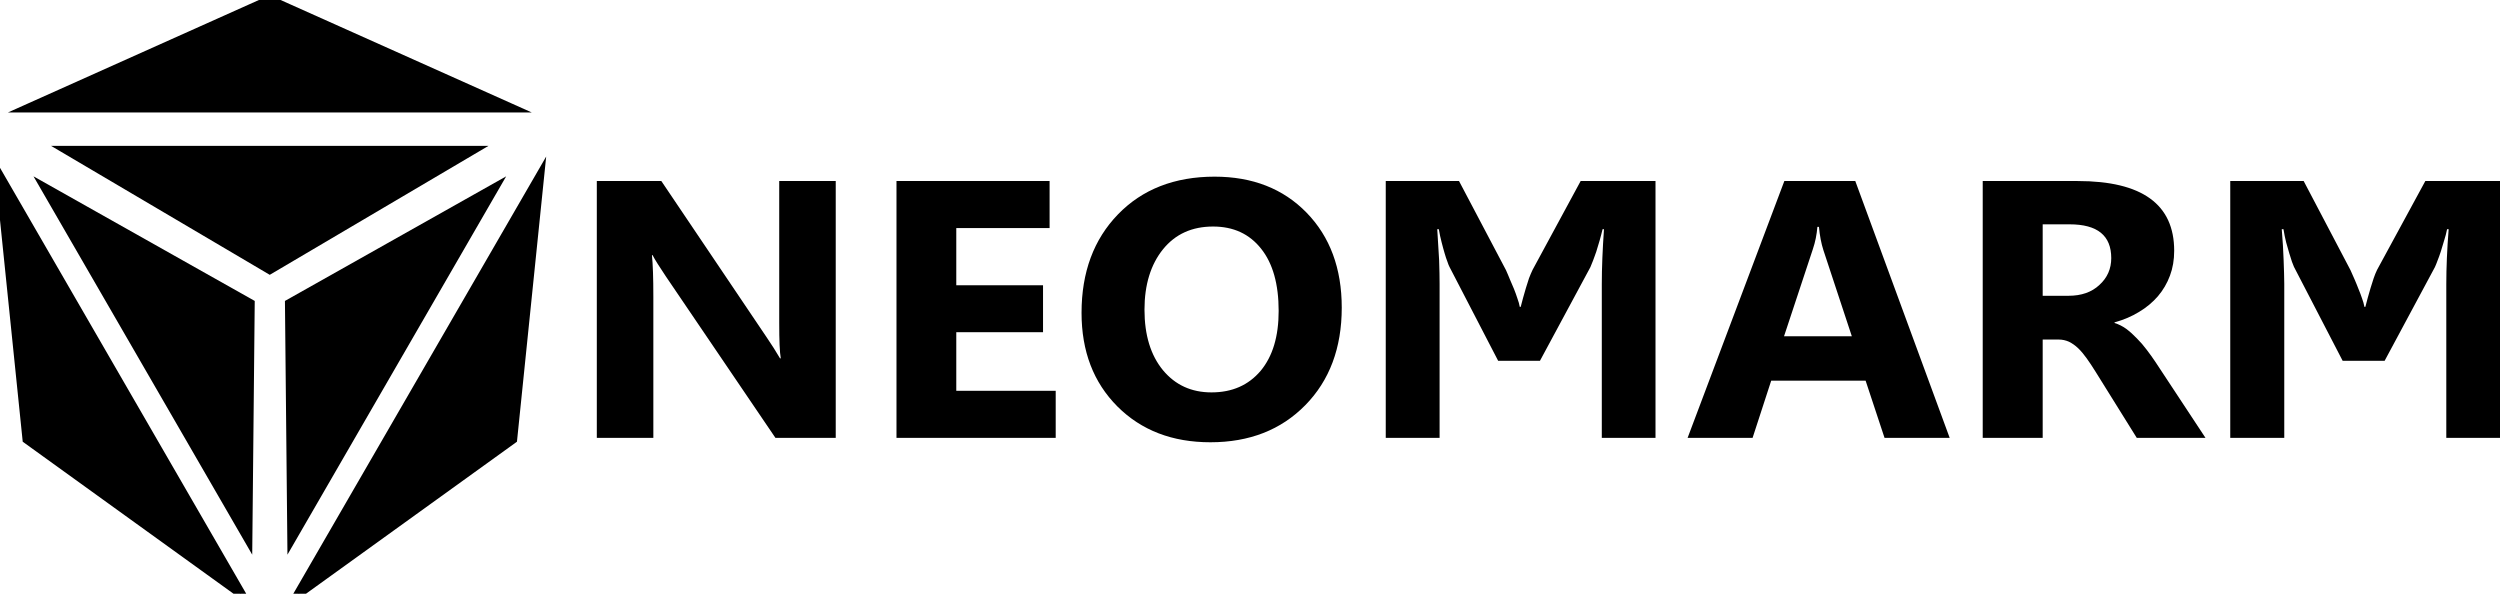
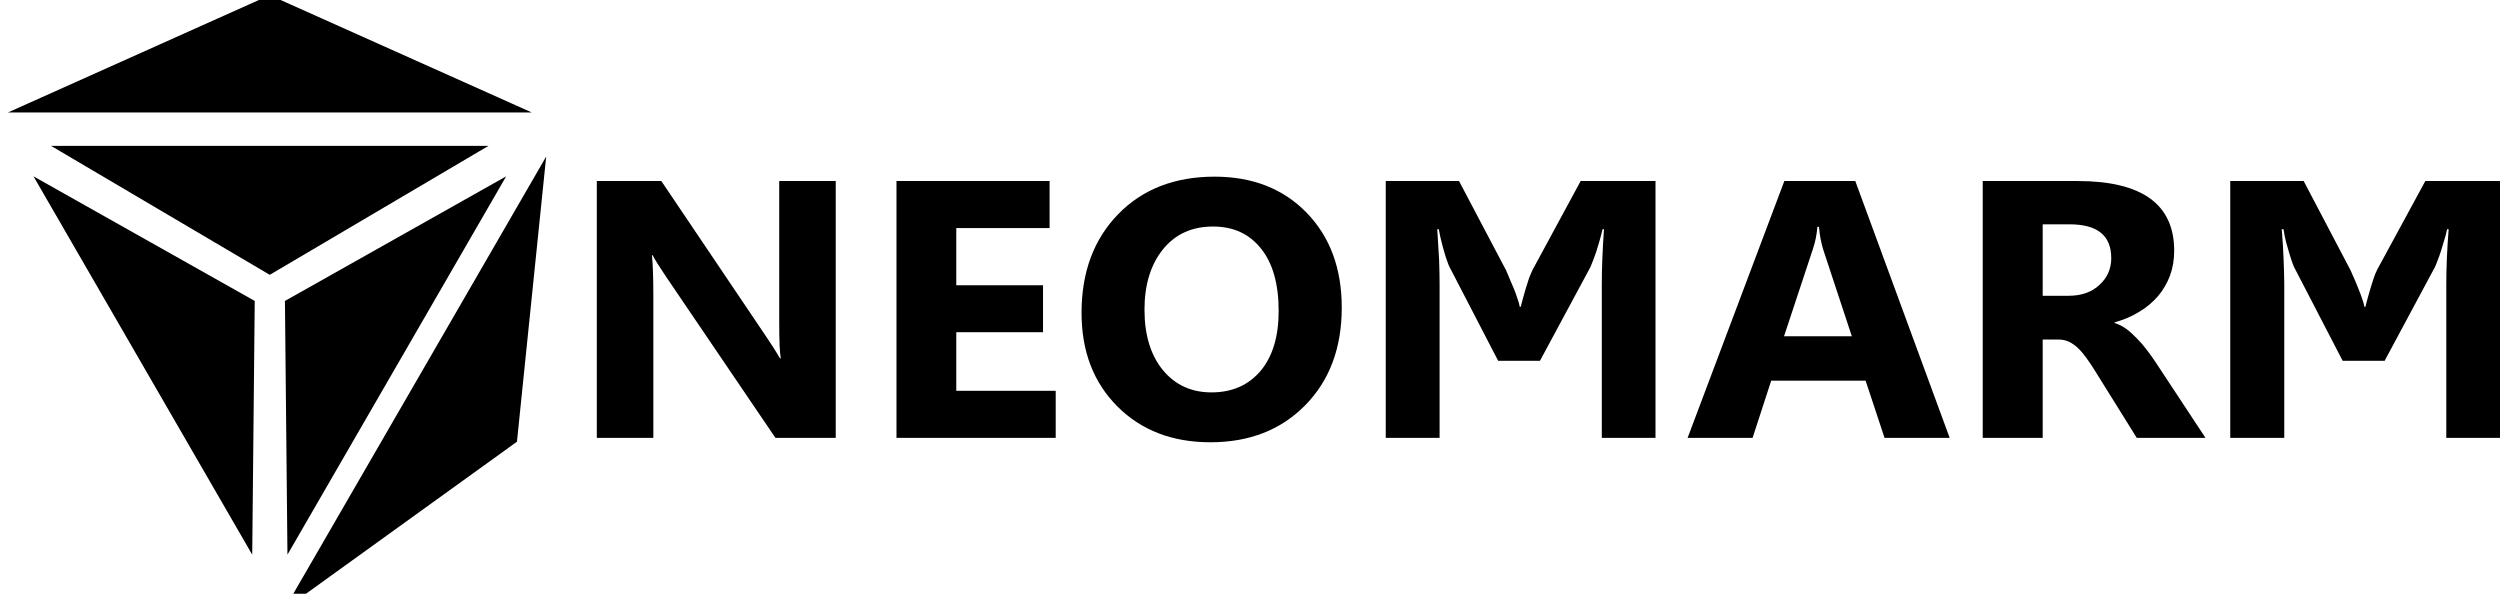
<svg xmlns="http://www.w3.org/2000/svg" width="160" height="38" viewBox="0 0 160 38" fill="none">
  <g clip-path="url(#clip0_7_112)">
    <path fill-rule="evenodd" clip-rule="evenodd" d="M17.264 0L32.706 6.914H1.834L17.264 0Z" fill="black" stroke="black" stroke-width="0.567" stroke-miterlimit="10" />
-     <path fill-rule="evenodd" clip-rule="evenodd" d="M1.723 28.114L0 11.306L15.431 38L1.723 28.114Z" fill="black" stroke="black" stroke-width="0.567" stroke-miterlimit="10" />
    <path fill-rule="evenodd" clip-rule="evenodd" d="M32.816 28.114L19.098 38L34.539 11.306L32.816 28.114Z" fill="black" stroke="black" stroke-width="0.567" stroke-miterlimit="10" />
    <path fill-rule="evenodd" clip-rule="evenodd" d="M17.264 17.589L31.263 9.335H3.266L17.264 17.589Z" fill="black" />
    <path fill-rule="evenodd" clip-rule="evenodd" d="M16.303 19.26L2.144 11.286L16.142 35.499L16.303 19.26Z" fill="black" />
    <path fill-rule="evenodd" clip-rule="evenodd" d="M18.236 19.26L18.397 35.499L32.395 11.286L18.236 19.26Z" fill="black" />
    <path d="M53.487 28.025H49.629L42.615 17.689C42.215 17.089 41.924 16.639 41.764 16.328H41.724C41.784 16.909 41.814 17.799 41.814 18.99V28.025H38.196V11.586H42.325L49.068 21.591C49.379 22.042 49.659 22.492 49.92 22.932H49.97C49.9 22.552 49.87 21.801 49.87 20.671V11.586H53.487V28.025V28.025ZM67.565 28.025H57.375V11.586H67.174V14.598H61.202V18.259H66.754V21.261H61.202V25.013H67.565V28.025V28.025ZM77.465 28.305C75.03 28.305 73.046 27.544 71.513 26.013C69.98 24.473 69.219 22.482 69.219 20.02C69.219 17.419 70 15.318 71.553 13.717C73.106 12.116 75.17 11.306 77.735 11.306C80.16 11.306 82.124 12.076 83.617 13.607C85.12 15.148 85.872 17.179 85.872 19.69C85.872 22.271 85.09 24.353 83.537 25.933C81.984 27.514 79.96 28.305 77.465 28.305ZM77.635 14.498C76.293 14.498 75.221 14.978 74.429 15.958C73.647 16.929 73.247 18.22 73.247 19.82C73.247 21.451 73.647 22.742 74.429 23.692C75.221 24.643 76.253 25.113 77.535 25.113C78.858 25.113 79.9 24.653 80.682 23.732C81.453 22.802 81.834 21.531 81.834 19.9C81.834 18.189 81.463 16.859 80.712 15.918C79.96 14.968 78.938 14.498 77.635 14.498Z" fill="black" />
    <path d="M105.952 28.025H102.515V18.189C102.515 17.129 102.565 15.948 102.655 14.668H102.565C102.505 14.908 102.445 15.158 102.375 15.398C102.305 15.648 102.234 15.878 102.164 16.098C102.084 16.308 102.024 16.509 101.954 16.679C101.884 16.849 101.834 16.989 101.784 17.099L98.557 23.092H95.882L92.766 17.079C92.726 17.009 92.686 16.899 92.635 16.749C92.575 16.599 92.515 16.419 92.455 16.208C92.395 15.998 92.325 15.758 92.264 15.508C92.194 15.238 92.134 14.968 92.084 14.668H91.984C92.034 15.388 92.074 16.048 92.104 16.649C92.124 17.259 92.134 17.759 92.134 18.169V28.025H88.688V11.586H93.377L96.383 17.289C96.463 17.479 96.553 17.669 96.633 17.879C96.723 18.079 96.814 18.29 96.894 18.49C96.974 18.7 97.054 18.9 97.114 19.1C97.185 19.29 97.235 19.47 97.265 19.64H97.325C97.375 19.47 97.425 19.28 97.475 19.07C97.535 18.87 97.596 18.65 97.656 18.44C97.726 18.23 97.786 18.019 97.856 17.809C97.936 17.609 98.006 17.429 98.086 17.269L101.162 11.586H105.952V28.025V28.025ZM124.78 28.025H120.611L119.399 24.363H113.357L112.165 28.025H108.006L114.198 11.586H118.738L124.78 28.025ZM118.517 21.521L116.694 15.998C116.563 15.588 116.463 15.088 116.413 14.518H116.313C116.273 14.998 116.182 15.478 116.022 15.948L114.178 21.521H118.517V21.521ZM141.152 28.025H136.754L134.118 23.793C133.918 23.472 133.728 23.182 133.547 22.932C133.367 22.682 133.186 22.462 132.996 22.281C132.806 22.101 132.615 21.971 132.415 21.871C132.214 21.781 131.994 21.731 131.764 21.731H130.732V28.025H126.894V11.586H132.966C137.094 11.586 139.148 13.077 139.148 16.048C139.148 16.629 139.058 17.159 138.878 17.639C138.697 18.13 138.437 18.57 138.106 18.96C137.776 19.34 137.375 19.68 136.904 19.96C136.433 20.25 135.912 20.471 135.331 20.631V20.671C135.591 20.751 135.832 20.871 136.072 21.041C136.313 21.221 136.533 21.421 136.754 21.651C136.984 21.881 137.194 22.122 137.395 22.392C137.596 22.651 137.776 22.912 137.946 23.162L141.152 28.025ZM130.732 14.357V18.93H132.385C133.207 18.93 133.868 18.7 134.359 18.239C134.87 17.779 135.12 17.199 135.12 16.519C135.12 15.078 134.239 14.357 132.455 14.357H130.732ZM160 28.025H156.563V18.189C156.563 17.129 156.613 15.948 156.714 14.668H156.613C156.563 14.908 156.503 15.158 156.423 15.398C156.353 15.648 156.282 15.878 156.212 16.098C156.142 16.308 156.072 16.509 156.002 16.679C155.942 16.849 155.882 16.989 155.832 17.099L152.616 23.092H149.93L146.814 17.079C146.784 17.009 146.744 16.899 146.684 16.749C146.634 16.599 146.574 16.419 146.513 16.208C146.453 15.998 146.383 15.758 146.313 15.508C146.243 15.238 146.193 14.968 146.142 14.668H146.032C146.092 15.388 146.132 16.048 146.152 16.649C146.172 17.259 146.193 17.759 146.193 18.169V28.025H142.736V11.586H147.435L150.431 17.289C150.521 17.479 150.601 17.669 150.692 17.879C150.782 18.079 150.862 18.29 150.942 18.49C151.032 18.7 151.102 18.9 151.172 19.1C151.243 19.29 151.293 19.47 151.323 19.64H151.383C151.423 19.47 151.483 19.28 151.533 19.07C151.593 18.87 151.654 18.65 151.714 18.44C151.774 18.23 151.844 18.019 151.914 17.809C151.984 17.609 152.054 17.429 152.134 17.269L155.221 11.586H160V28.025Z" fill="black" />
  </g>
  <defs>
    <clipPath id="clip0_7_112">
      <rect width="160" height="38" fill="white" />
    </clipPath>
  </defs>
</svg>